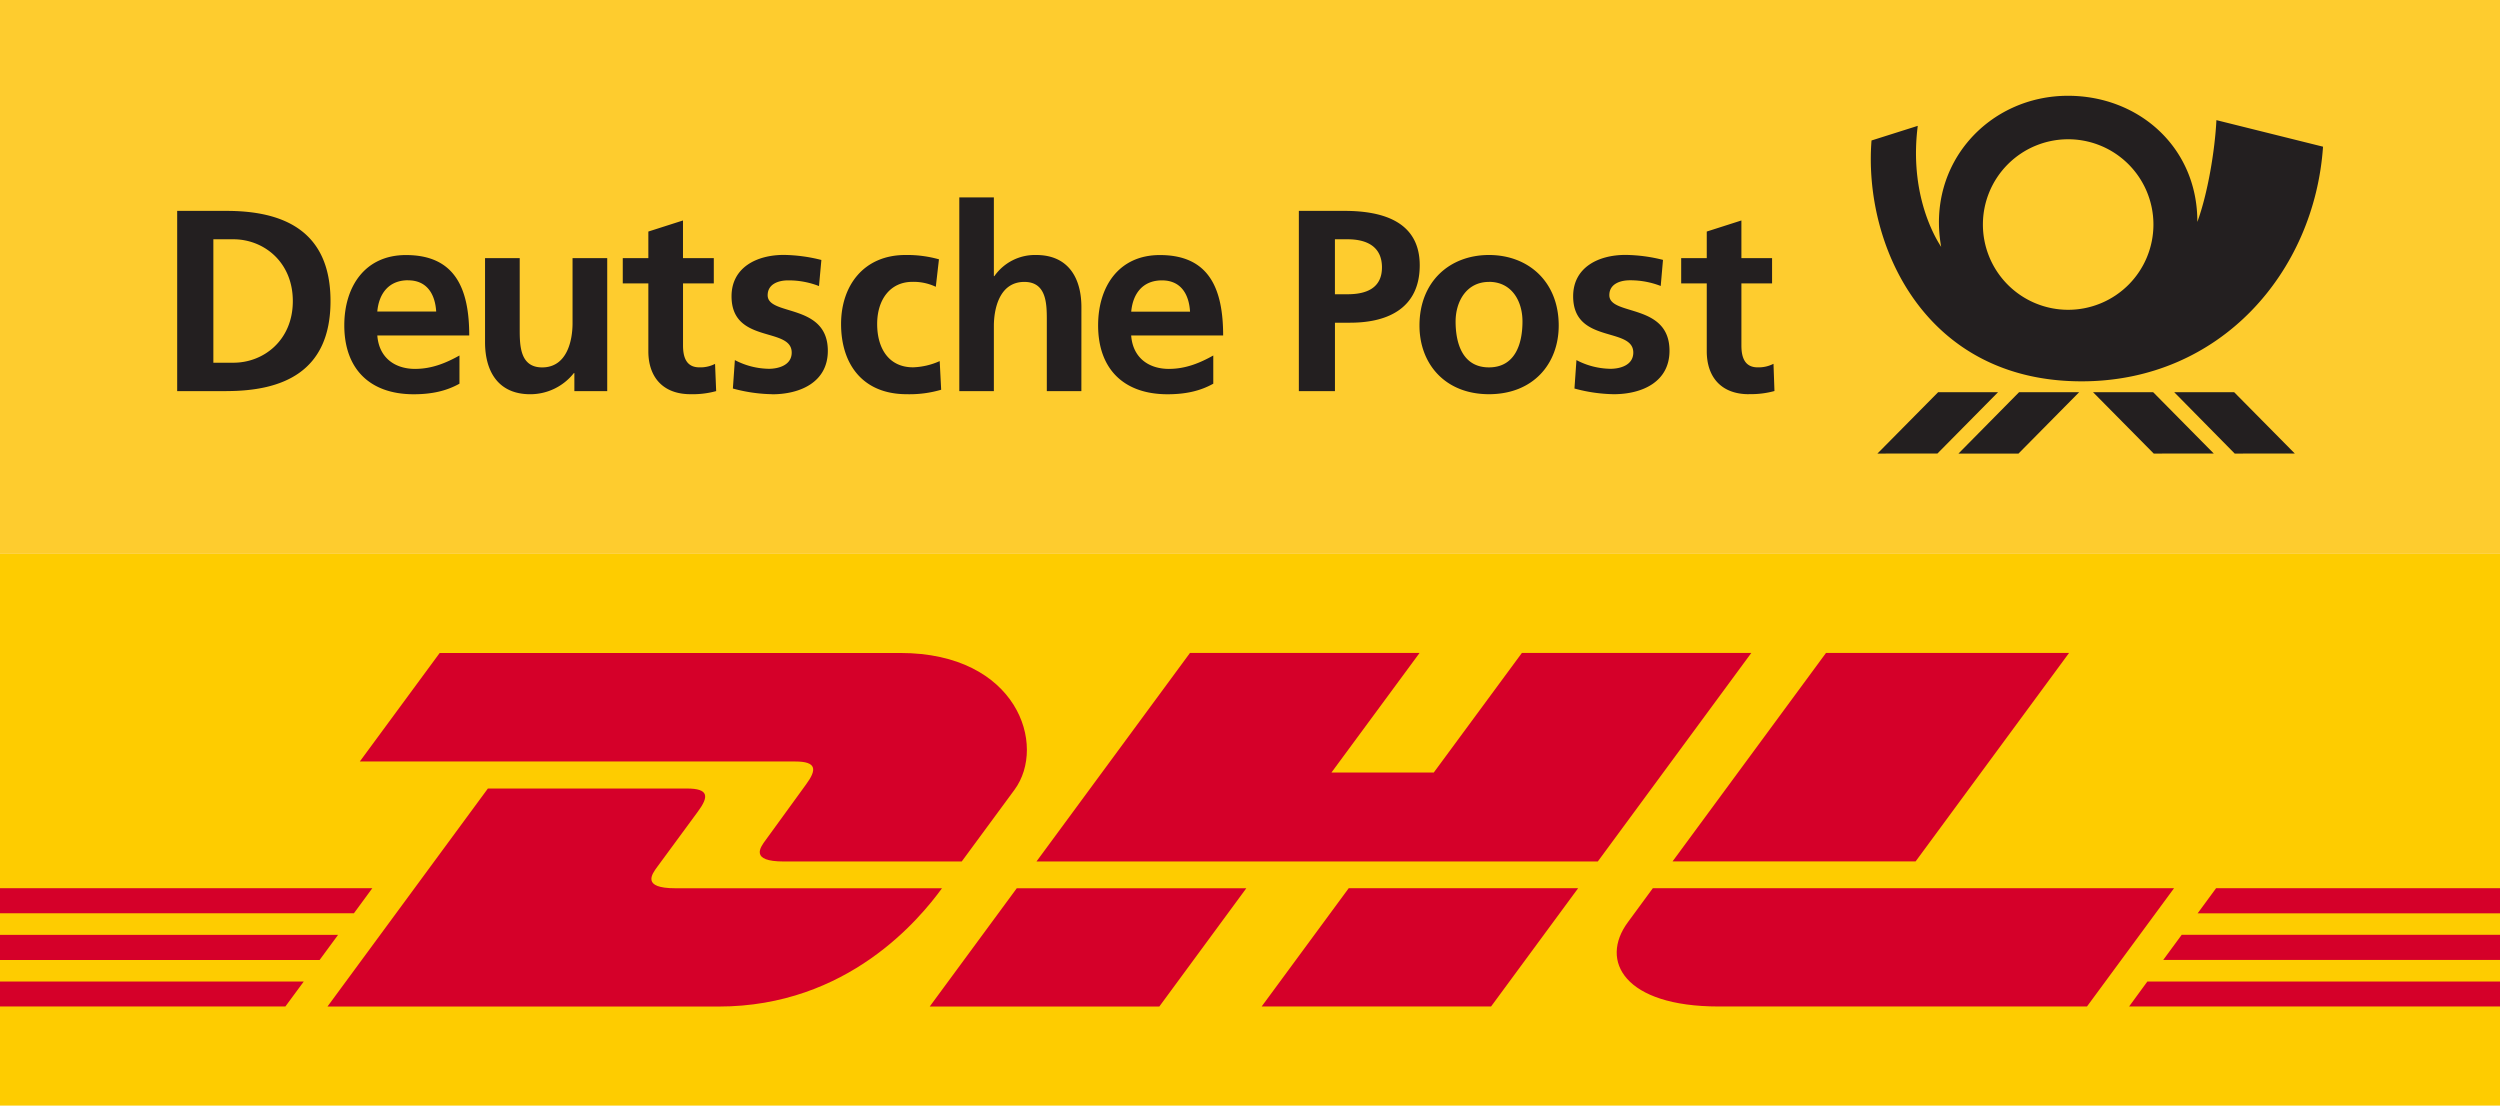
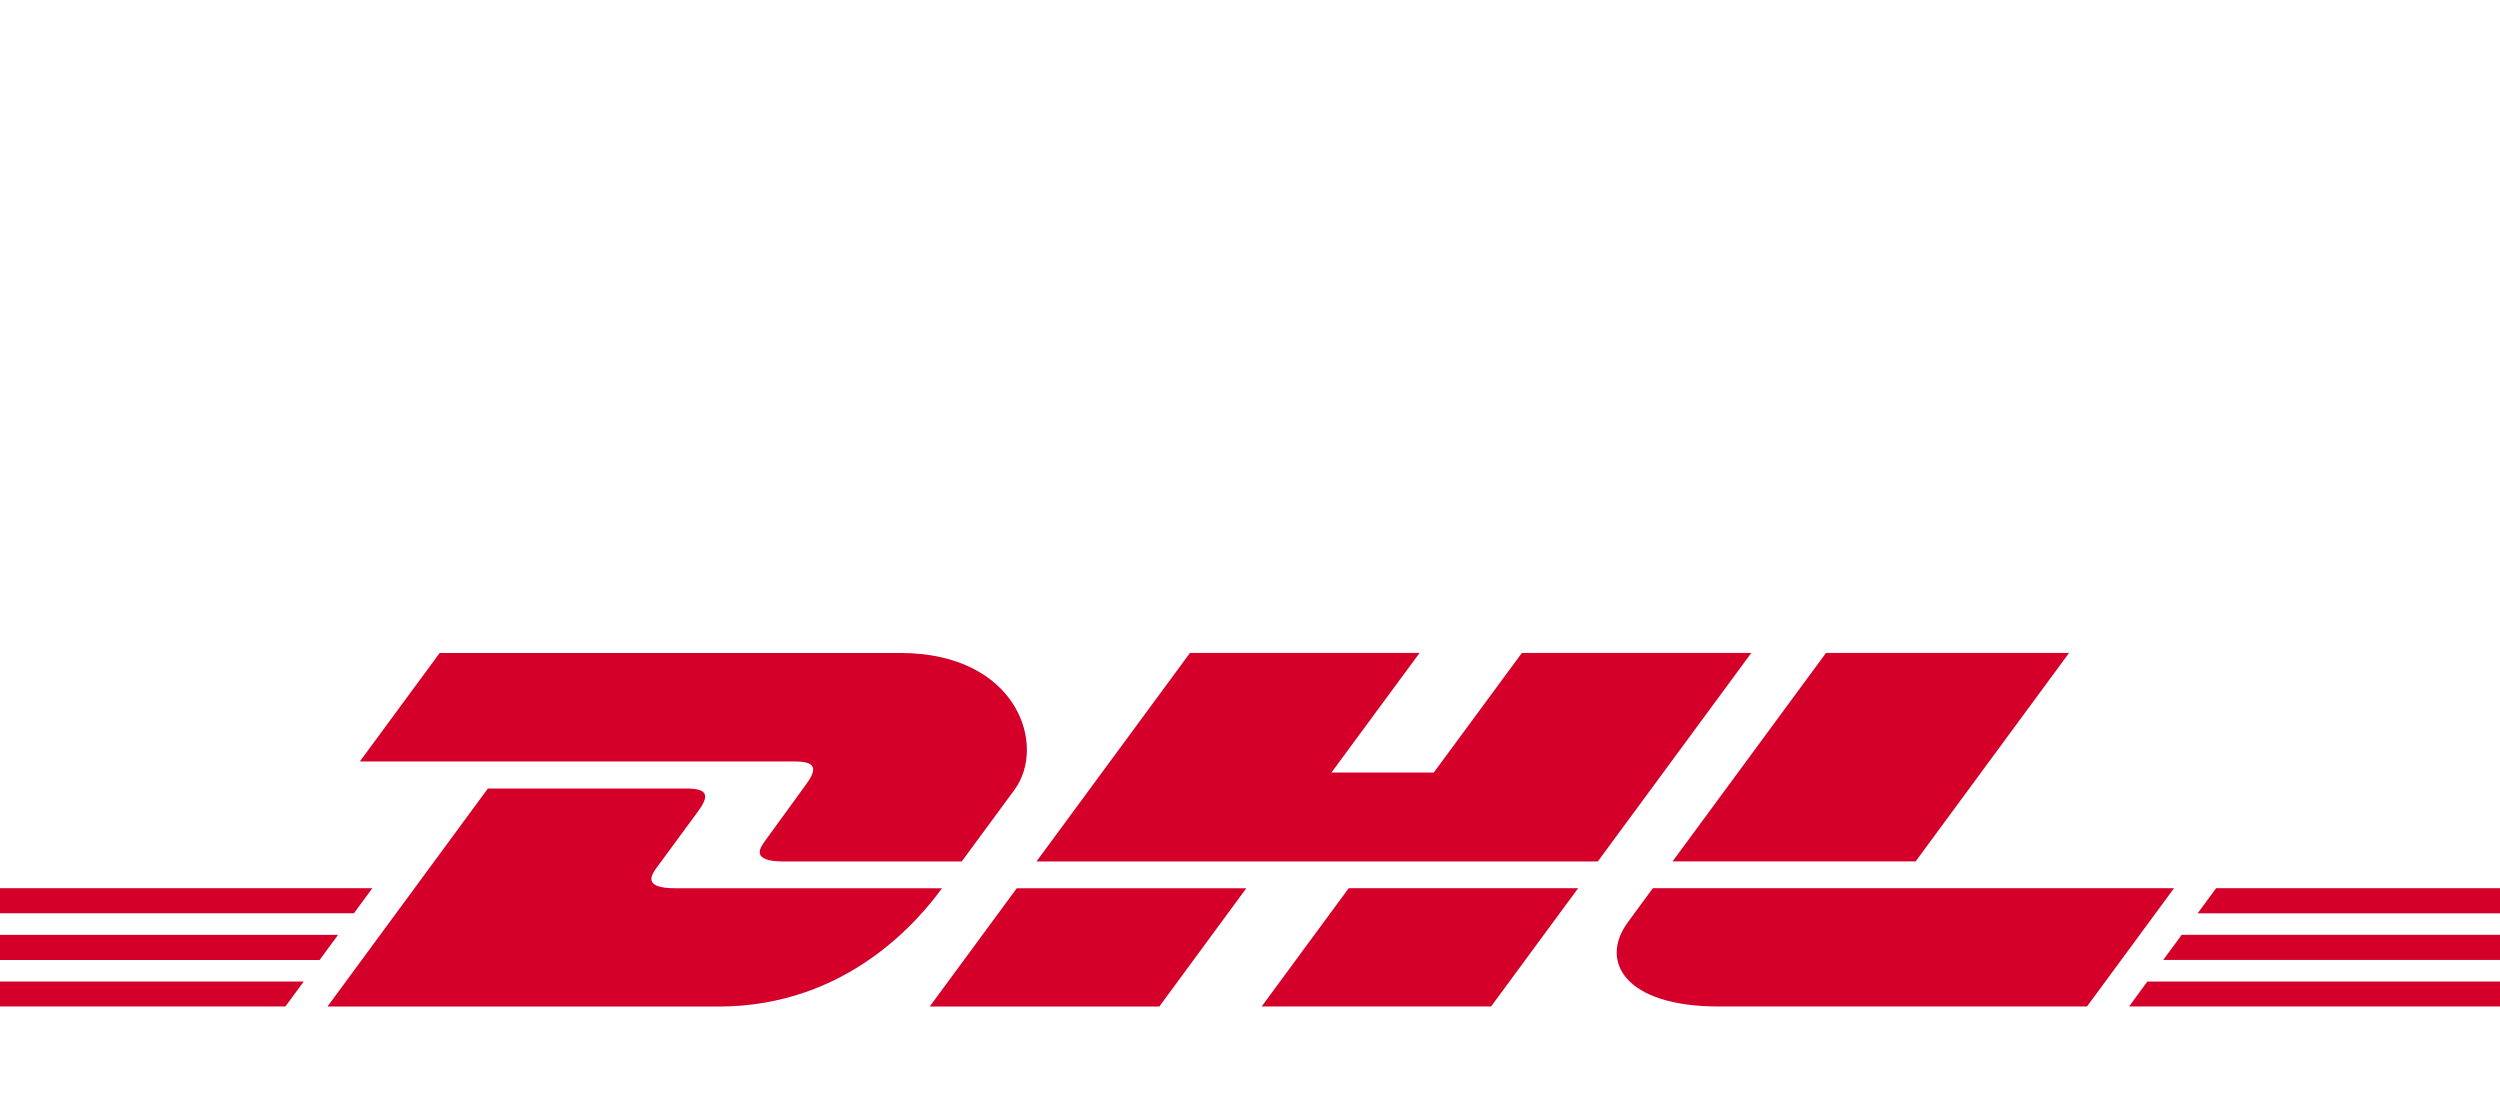
<svg xmlns="http://www.w3.org/2000/svg" viewBox="0 0 879.62 389">
  <defs>
    <style>.cls-1{fill:#fecc00;}.cls-2{fill:#d50029;}.cls-3{fill:#fecc2e;}.cls-4{fill:#231f20;}</style>
  </defs>
  <title>TIPCO__Clients__Deutsche-Post0</title>
  <g id="Layer_2" data-name="Layer 2">
    <g id="Layer_1-2" data-name="Layer 1">
-       <polygon class="cls-1" points="879.62 194.88 879.62 389 0 389 0 194.88 879.62 194.88 879.62 194.88" />
      <path class="cls-2" d="M283.61,276c-3.84,5.21-10.28,14.25-14.19,19.54-2,2.69-5.58,7.57,6.32,7.57h62.64s10.1-13.73,18.56-25.22c11.51-15.63,1-48.14-40.16-48.14H154.7l-28.1,38.18H279.76C287.49,267.92,287.39,270.86,283.61,276Zm-46,36.53c-11.9,0-8.31-4.89-6.32-7.58,3.91-5.29,10.45-14.24,14.29-19.44s3.88-8.07-3.86-8.07H171.66l-56.44,76.71H252.86c45.46,0,70.77-30.92,78.57-41.61Zm89.54,41.62h80.75l30.61-41.62H357.75S327.13,354.13,327.13,354.13ZM535.47,229.74l-31,42.07h-36l31-42.07H418.69l-54,73.36h197.5l54-73.36ZM443.91,354.13h80.72l30.63-41.61H474.54S443.91,354.13,443.91,354.13ZM0,328.93v8.84H112.45l6.5-8.84Zm131-16.42H0v8.83H124.52ZM0,354.13H100.41l6.47-8.79H0Zm761.12-16.37h118.5v-8.84h-112Zm-12,16.37H879.62v-8.79H755.55Zm30.61-41.62-6.49,8.84H879.62v-8.84ZM674,303.09l54-73.36H642.48s-54,73.36-54,73.36Zm-92.45,9.42s-5.9,8.06-8.77,11.95c-10.14,13.69-1.17,29.67,31.91,29.67H734.3l30.63-41.61H581.52Z" />
      <g id="layer1">
-         <path id="path3342" class="cls-3" d="M0,194.88H879.62V0H0Z" />
        <g id="g3428">
-           <path id="path3344" class="cls-4" d="M732.41,134.17c-55.38,0-76.8-48.2-73.92-84.74l16.27-5.15C672.11,65,678.52,80,683,86.87,677.71,57.5,699.84,33.7,727.61,33.7c25,0,45.61,18.24,45.52,44.38,3.67-10,6.19-25.2,6.71-35.81l37.51,9.34C814.36,95.59,781.34,134.17,732.41,134.17Zm53.87,25.42L765,138h21.09l21.33,21.57Zm-28.49,0L736.44,138h21.15l21.32,21.57Zm-47.57,0H689.08L710.4,138h21.14l-21.32,21.57Zm-49.65,0L681.92,138H703l-21.32,21.57ZM727.68,49a30,30,0,1,0,30,30,30,30,0,0,0-30-30" />
-           <path id="path3346" class="cls-4" d="M615.31,138.7c-9.54,0-14.79-5.88-14.79-15.12V99.72h-9V90.83h9V81.47l12.19-3.9V90.83h10.79v8.89H612.71v21.85c0,4,1.07,7.68,5.71,7.68A11.41,11.41,0,0,0,624,128l.34,9.58a31,31,0,0,1-9,1.09Zm-47.54,0a55.29,55.29,0,0,1-13.8-2l.7-10a26.46,26.46,0,0,0,12,3.06c3.13,0,8-1.13,8-5.71,0-9.18-21.16-2.9-21.16-19.81,0-10.1,8.81-14.55,18.38-14.55a55.8,55.8,0,0,1,13.23,1.75l-.8,9.18a29.46,29.46,0,0,0-10.89-2c-3.26,0-7.19,1.21-7.19,5.24,0,7.41,21.17,2.65,21.17,19.56,0,11-9.7,15.28-19.62,15.28Zm-43.88,0c-15.45,0-24.45-10.68-24.45-24.16,0-15.46,10.63-24.82,24.45-24.82s24.54,9.36,24.54,24.82c0,13.48-9,24.16-24.54,24.16Zm-48.81-25.15h-5.38v24.06H457V74.2h16.09c13.81,0,26.44,4,26.44,19.15,0,14.79-10.82,20.19-24.44,20.19Zm-63.71,16.24c5.89,0,11-2.17,15.52-4.71V135c-4.44,2.48-9.5,3.72-16.09,3.72-15.43,0-24.43-8.91-24.43-24.25,0-13.53,7.18-24.73,21.74-24.73,17.36,0,22.25,11.92,22.25,28.3H398c.55,7.53,5.8,11.76,13.35,11.76Zm-30.89,7.82H368.32v-25c0-5.71-.09-13.42-7.91-13.42-8.81,0-10.72,9.55-10.72,15.54v22.89H337.53V69.46h12.16V97.15h.18a17.42,17.42,0,0,1,14.71-7.43c11.11,0,15.91,7.84,15.91,18.38ZM319,138.7c-15.37,0-23.07-10.47-23.07-24.7,0-13.54,8-24.28,22.64-24.28a41.4,41.4,0,0,1,11.8,1.52l-1.11,9.67A18.29,18.29,0,0,0,321,99.17c-7.58,0-12.37,6-12.37,14.83,0,8.61,4.1,15.24,12.64,15.24a24.64,24.64,0,0,0,9.36-2.19l.52,10.08A39.48,39.48,0,0,1,319,138.7Zm-47.34,0a55.33,55.33,0,0,1-13.8-2l.7-10a26.56,26.56,0,0,0,12,3.06c3.09,0,8-1.13,8-5.71,0-9.18-21.17-2.9-21.17-19.81,0-10.1,8.82-14.55,18.38-14.55A56.45,56.45,0,0,1,289,91.47l-.84,9.18a29.44,29.44,0,0,0-10.9-2c-3.24,0-7.16,1.21-7.16,5.24,0,7.41,21.17,2.65,21.17,19.56,0,11-9.7,15.28-19.62,15.28Zm-28.71,0c-9.56,0-14.83-5.88-14.83-15.12V99.72h-9V90.83h9V81.47l12.19-3.9V90.83h10.84v8.89H240.32v21.85c0,4,1.09,7.68,5.74,7.68a11.33,11.33,0,0,0,5.53-1.22l.39,9.58a31.34,31.34,0,0,1-9,1.09Zm-29.3-1.09H202.09v-6.34h-.18a19.53,19.53,0,0,1-15.36,7.44c-11.06,0-15.89-7.8-15.89-18.33V90.83h12.2v25c0,5.76.09,13.44,7.9,13.44,8.79,0,10.69-9.53,10.69-15.54V90.83h12.2Zm-67.54-7.82c5.95,0,11-2.17,15.55-4.71V135c-4.44,2.48-9.54,3.72-16.09,3.72-15.44,0-24.43-8.91-24.43-24.25,0-13.53,7.18-24.73,21.7-24.73,17.36,0,22.26,11.92,22.26,28.3H132.76c.55,7.53,5.83,11.76,13.35,11.76Zm-66.42,7.82H62.34V74.2H79.69c19.42,0,36.6,6.55,36.6,31.73s-17.18,31.67-36.6,31.67Zm63.88-39c-6.83,0-10.27,4.76-10.82,11h20.72C153.11,103.71,150.4,98.63,143.58,98.63ZM82.14,84.19H75.07v43.43h7.07c10.63,0,20.89-7.9,20.89-21.68S92.77,84.19,82.14,84.19Zm392,0h-4.45v19.34h4.45c6.39,0,12.1-2,12.1-9.45S480.72,84.19,474.15,84.19Zm49.74,15c-7.91,0-11.73,6.91-11.73,13.94,0,7.71,2.47,16.13,11.73,16.13s11.8-8.34,11.8-16.13C535.7,105.93,531.9,99.17,523.9,99.17Zm-115.05-.54c-6.83,0-10.26,4.76-10.81,11h20.69c-.34-5.91-3.06-11-9.88-11" />
-         </g>
+           </g>
      </g>
    </g>
  </g>
</svg>